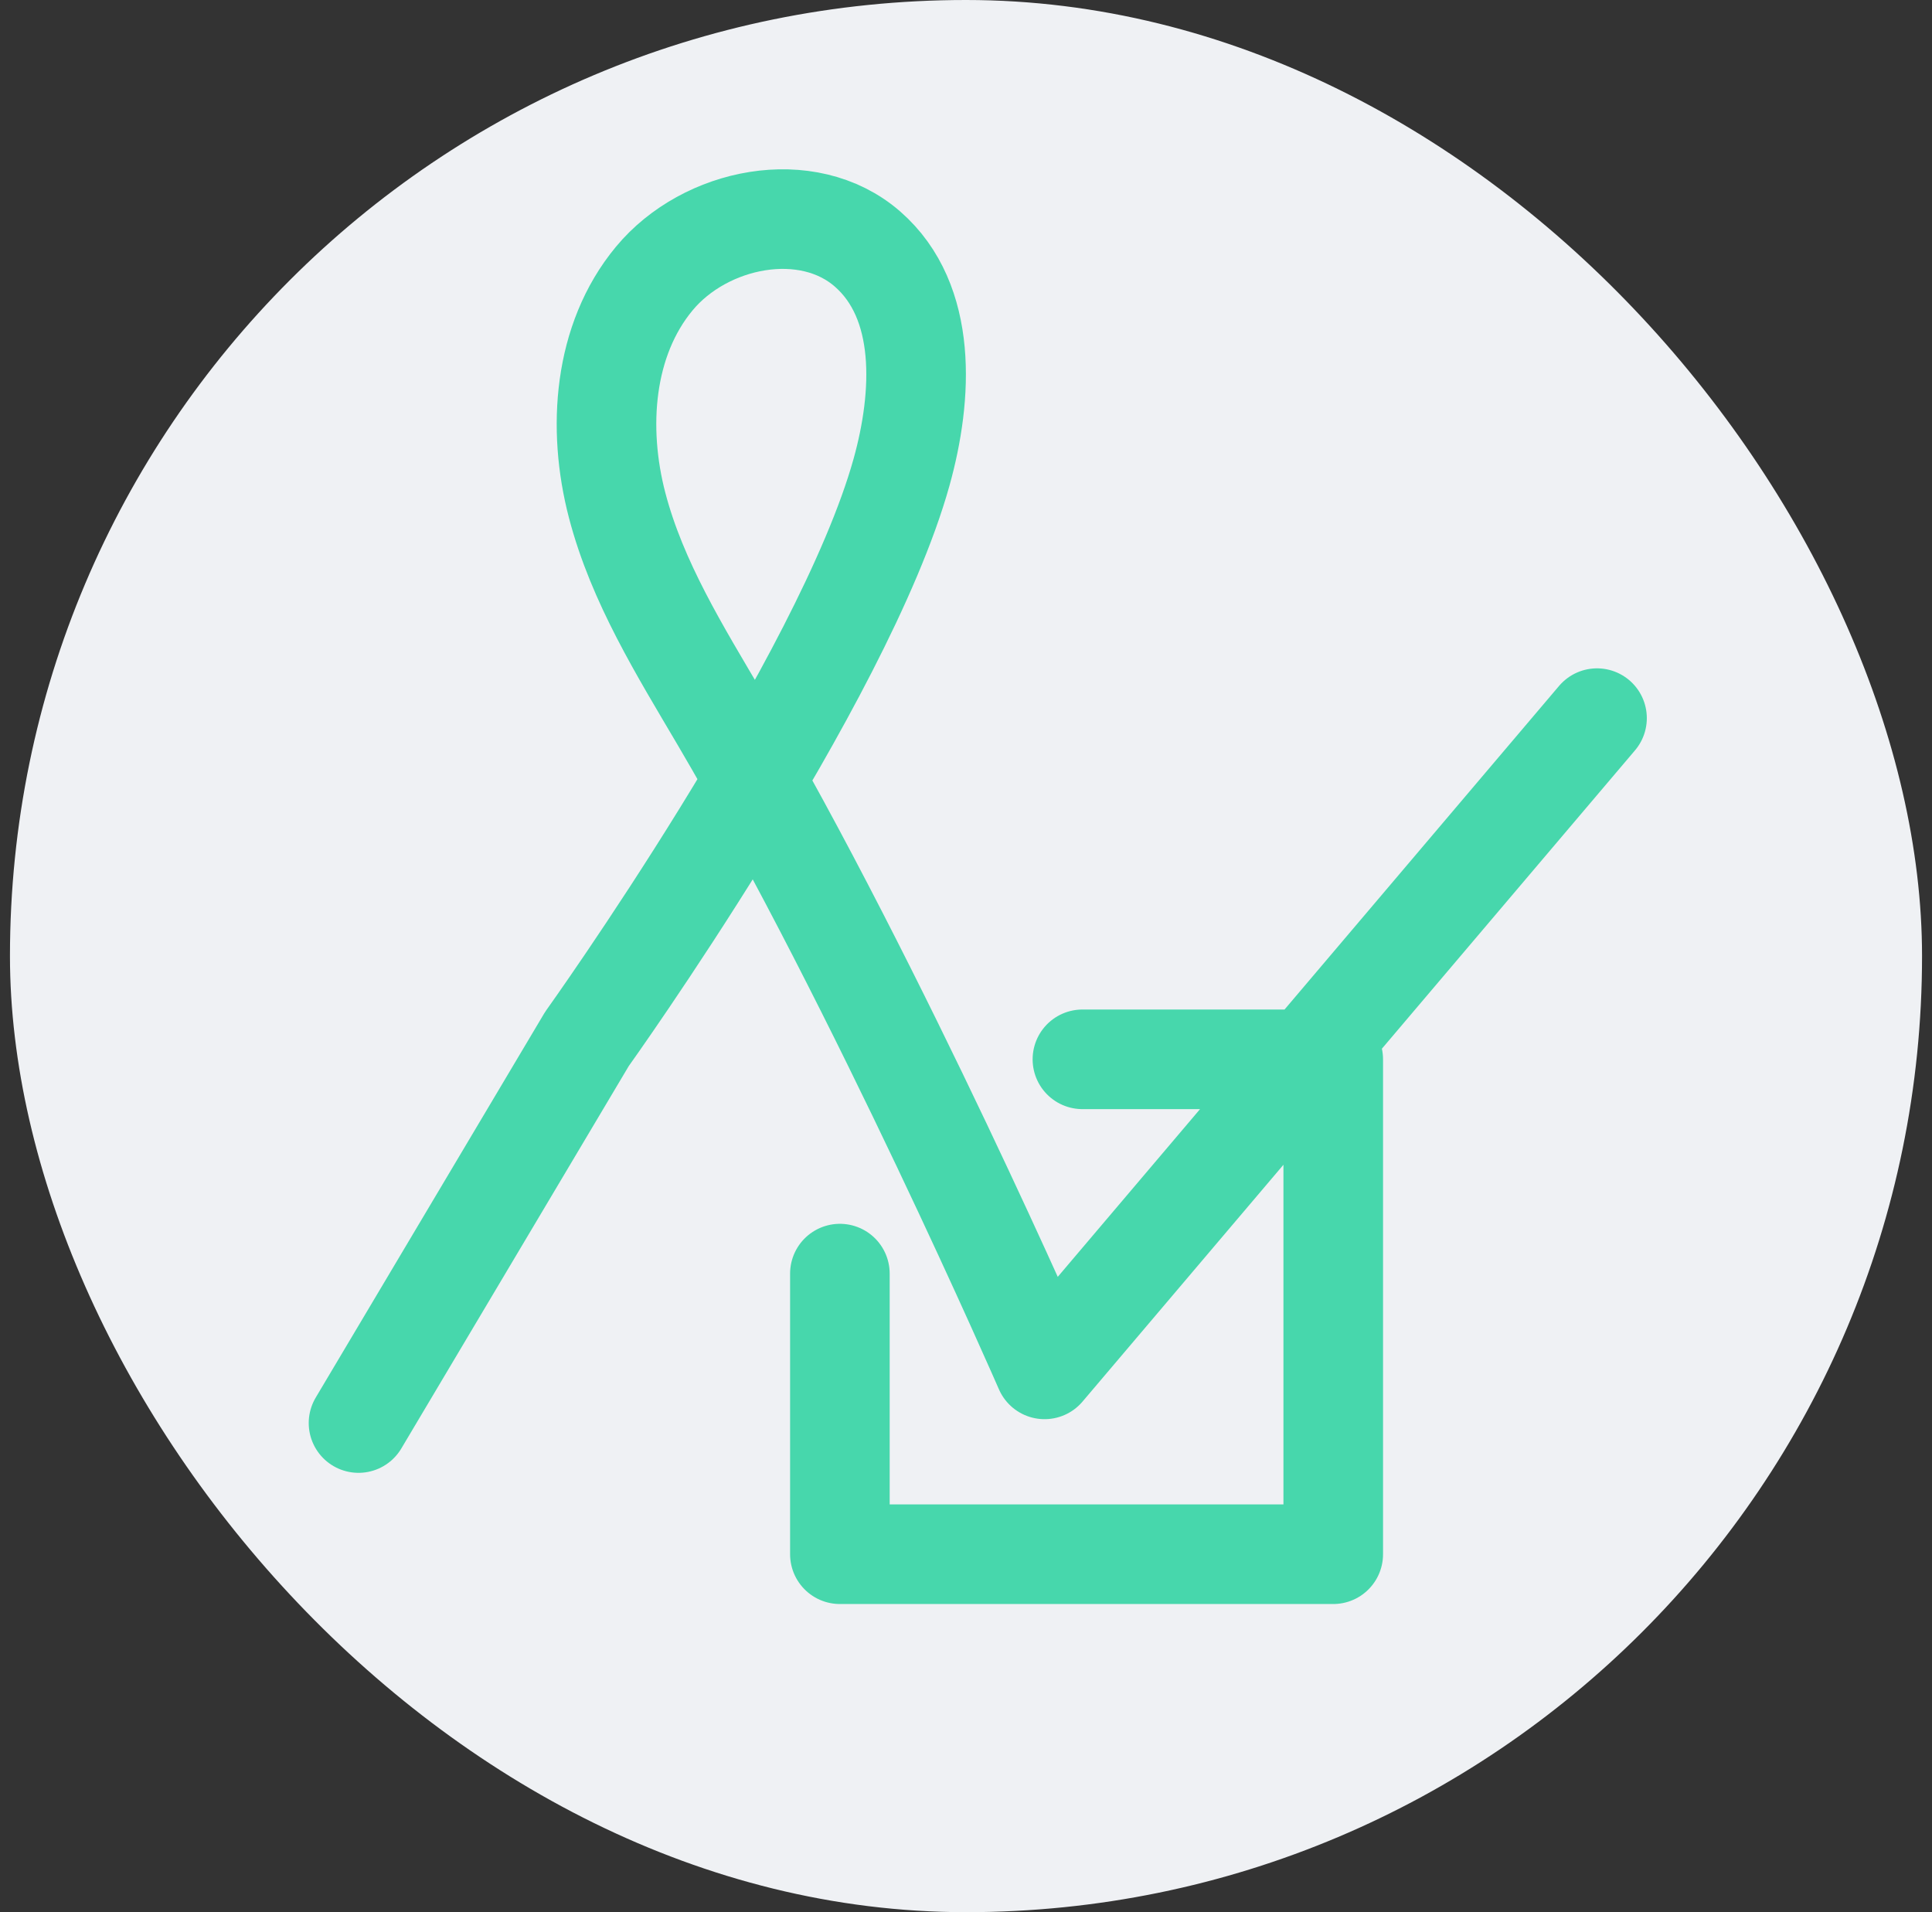
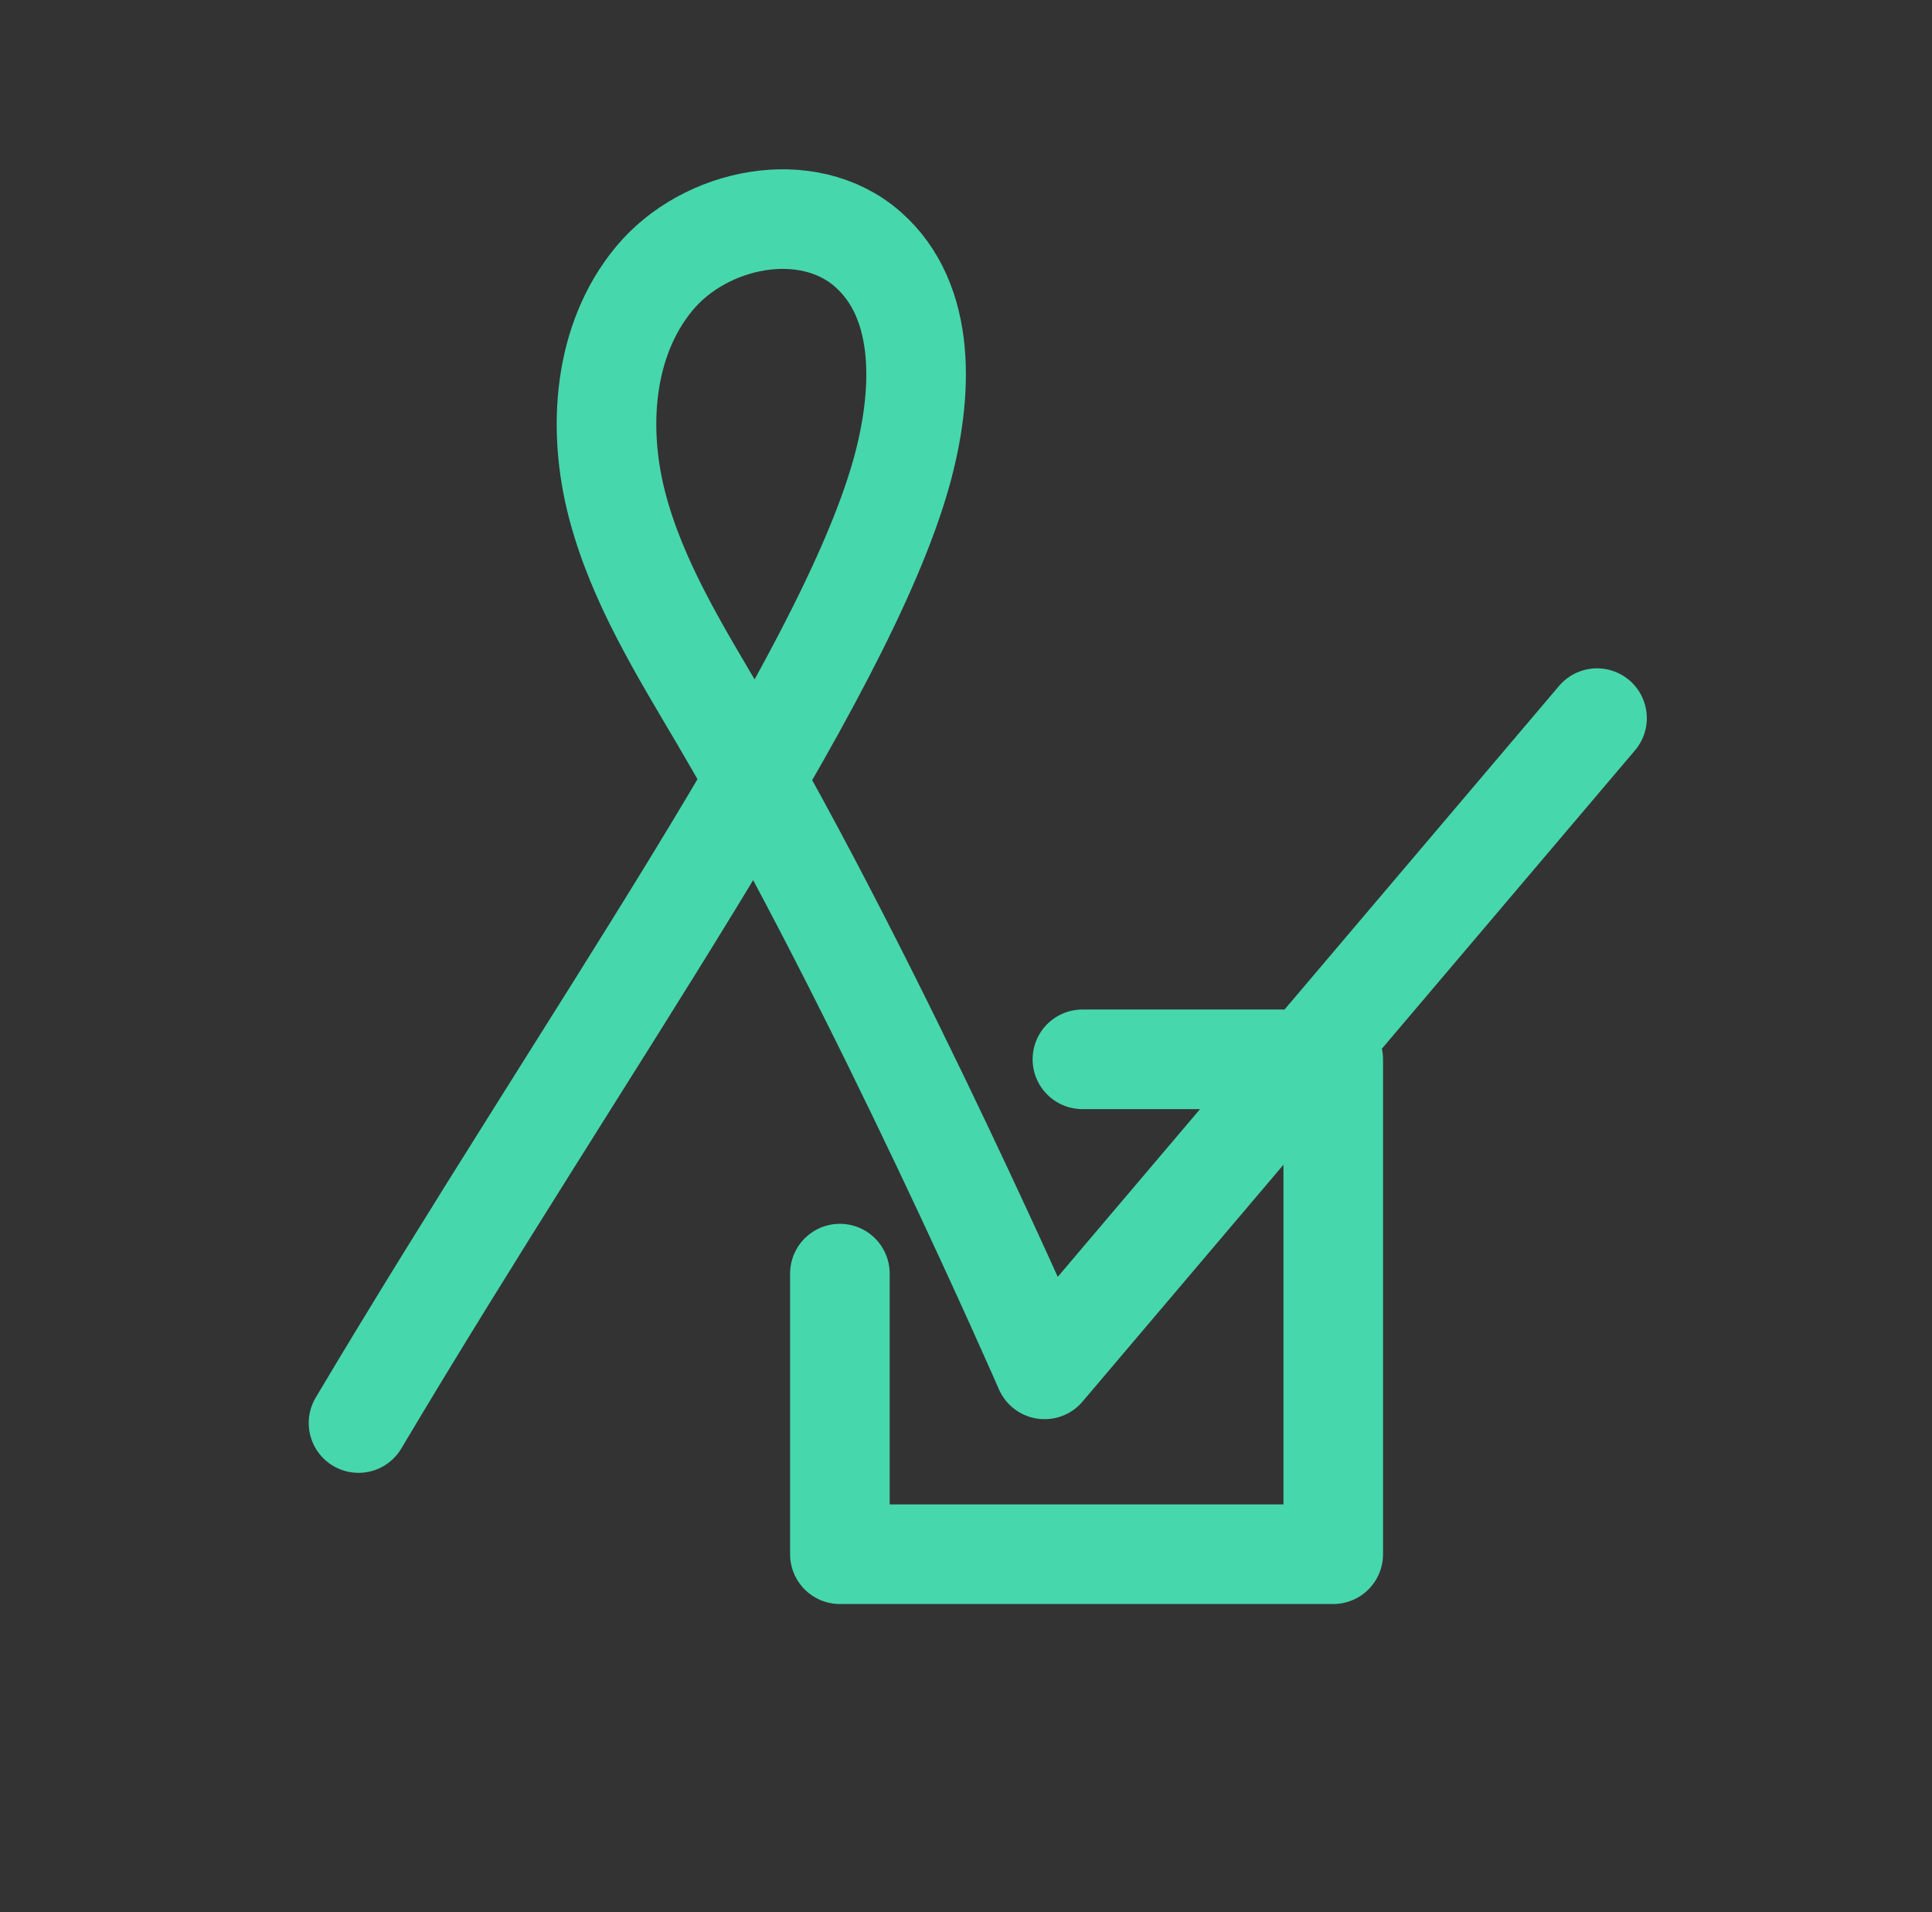
<svg xmlns="http://www.w3.org/2000/svg" width="97" height="96" viewBox="0 0 97 96" fill="none">
  <rect x="0" y="0" width="97" height="96" fill="#333333" stroke="none" />
-   <rect x="0.5" width="96" height="96" rx="48" fill="#EFF1F4" />
-   <path d="M18 71.443L29.469 52.16C29.469 52.16 42.338 34.187 45.262 23.711C46.335 19.866 46.576 15.142 43.559 12.506C40.541 9.869 35.4 10.904 32.846 13.988C30.292 17.071 29.975 21.503 30.984 25.365C31.992 29.227 34.146 32.679 36.173 36.124C44.096 49.592 52.444 68.749 52.444 68.749L80.182 36.054M42.168 63.941V78.029H66.938V53.183H54.345" stroke="#47D7AC" stroke-width="5" stroke-linecap="round" stroke-linejoin="round" />
+   <path d="M18 71.443C29.469 52.16 42.338 34.187 45.262 23.711C46.335 19.866 46.576 15.142 43.559 12.506C40.541 9.869 35.4 10.904 32.846 13.988C30.292 17.071 29.975 21.503 30.984 25.365C31.992 29.227 34.146 32.679 36.173 36.124C44.096 49.592 52.444 68.749 52.444 68.749L80.182 36.054M42.168 63.941V78.029H66.938V53.183H54.345" stroke="#47D7AC" stroke-width="5" stroke-linecap="round" stroke-linejoin="round" />
</svg>